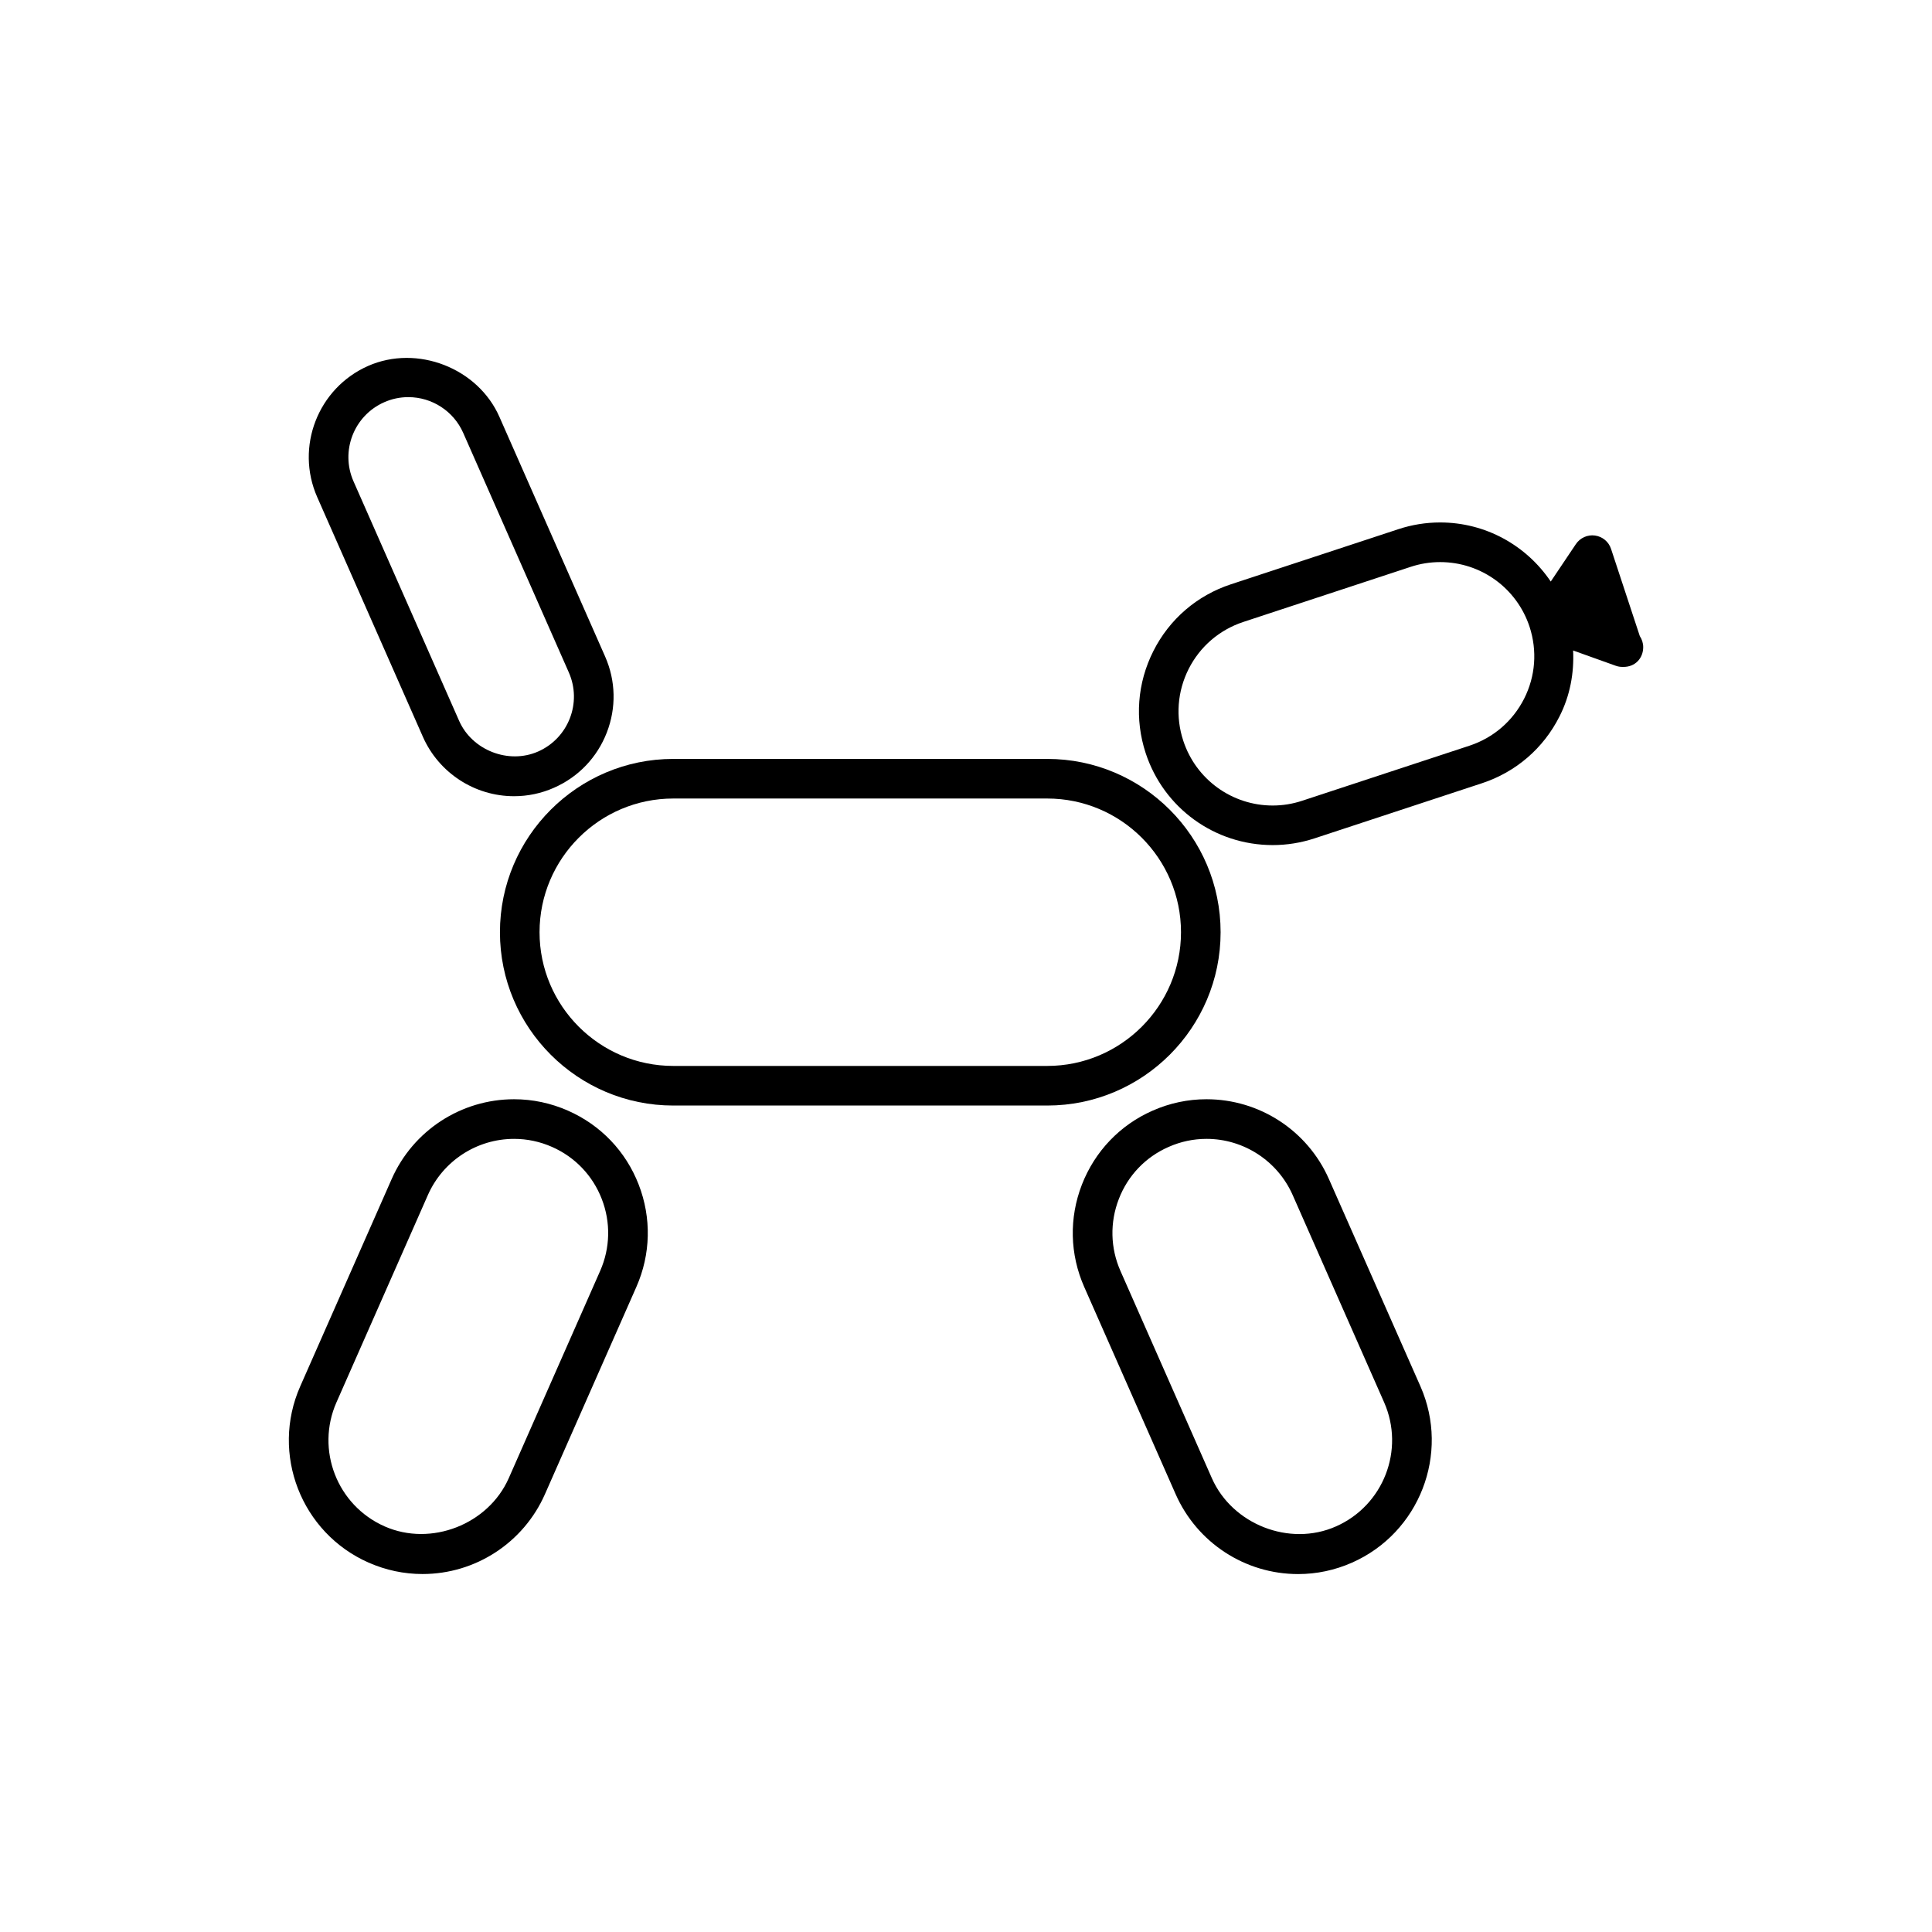
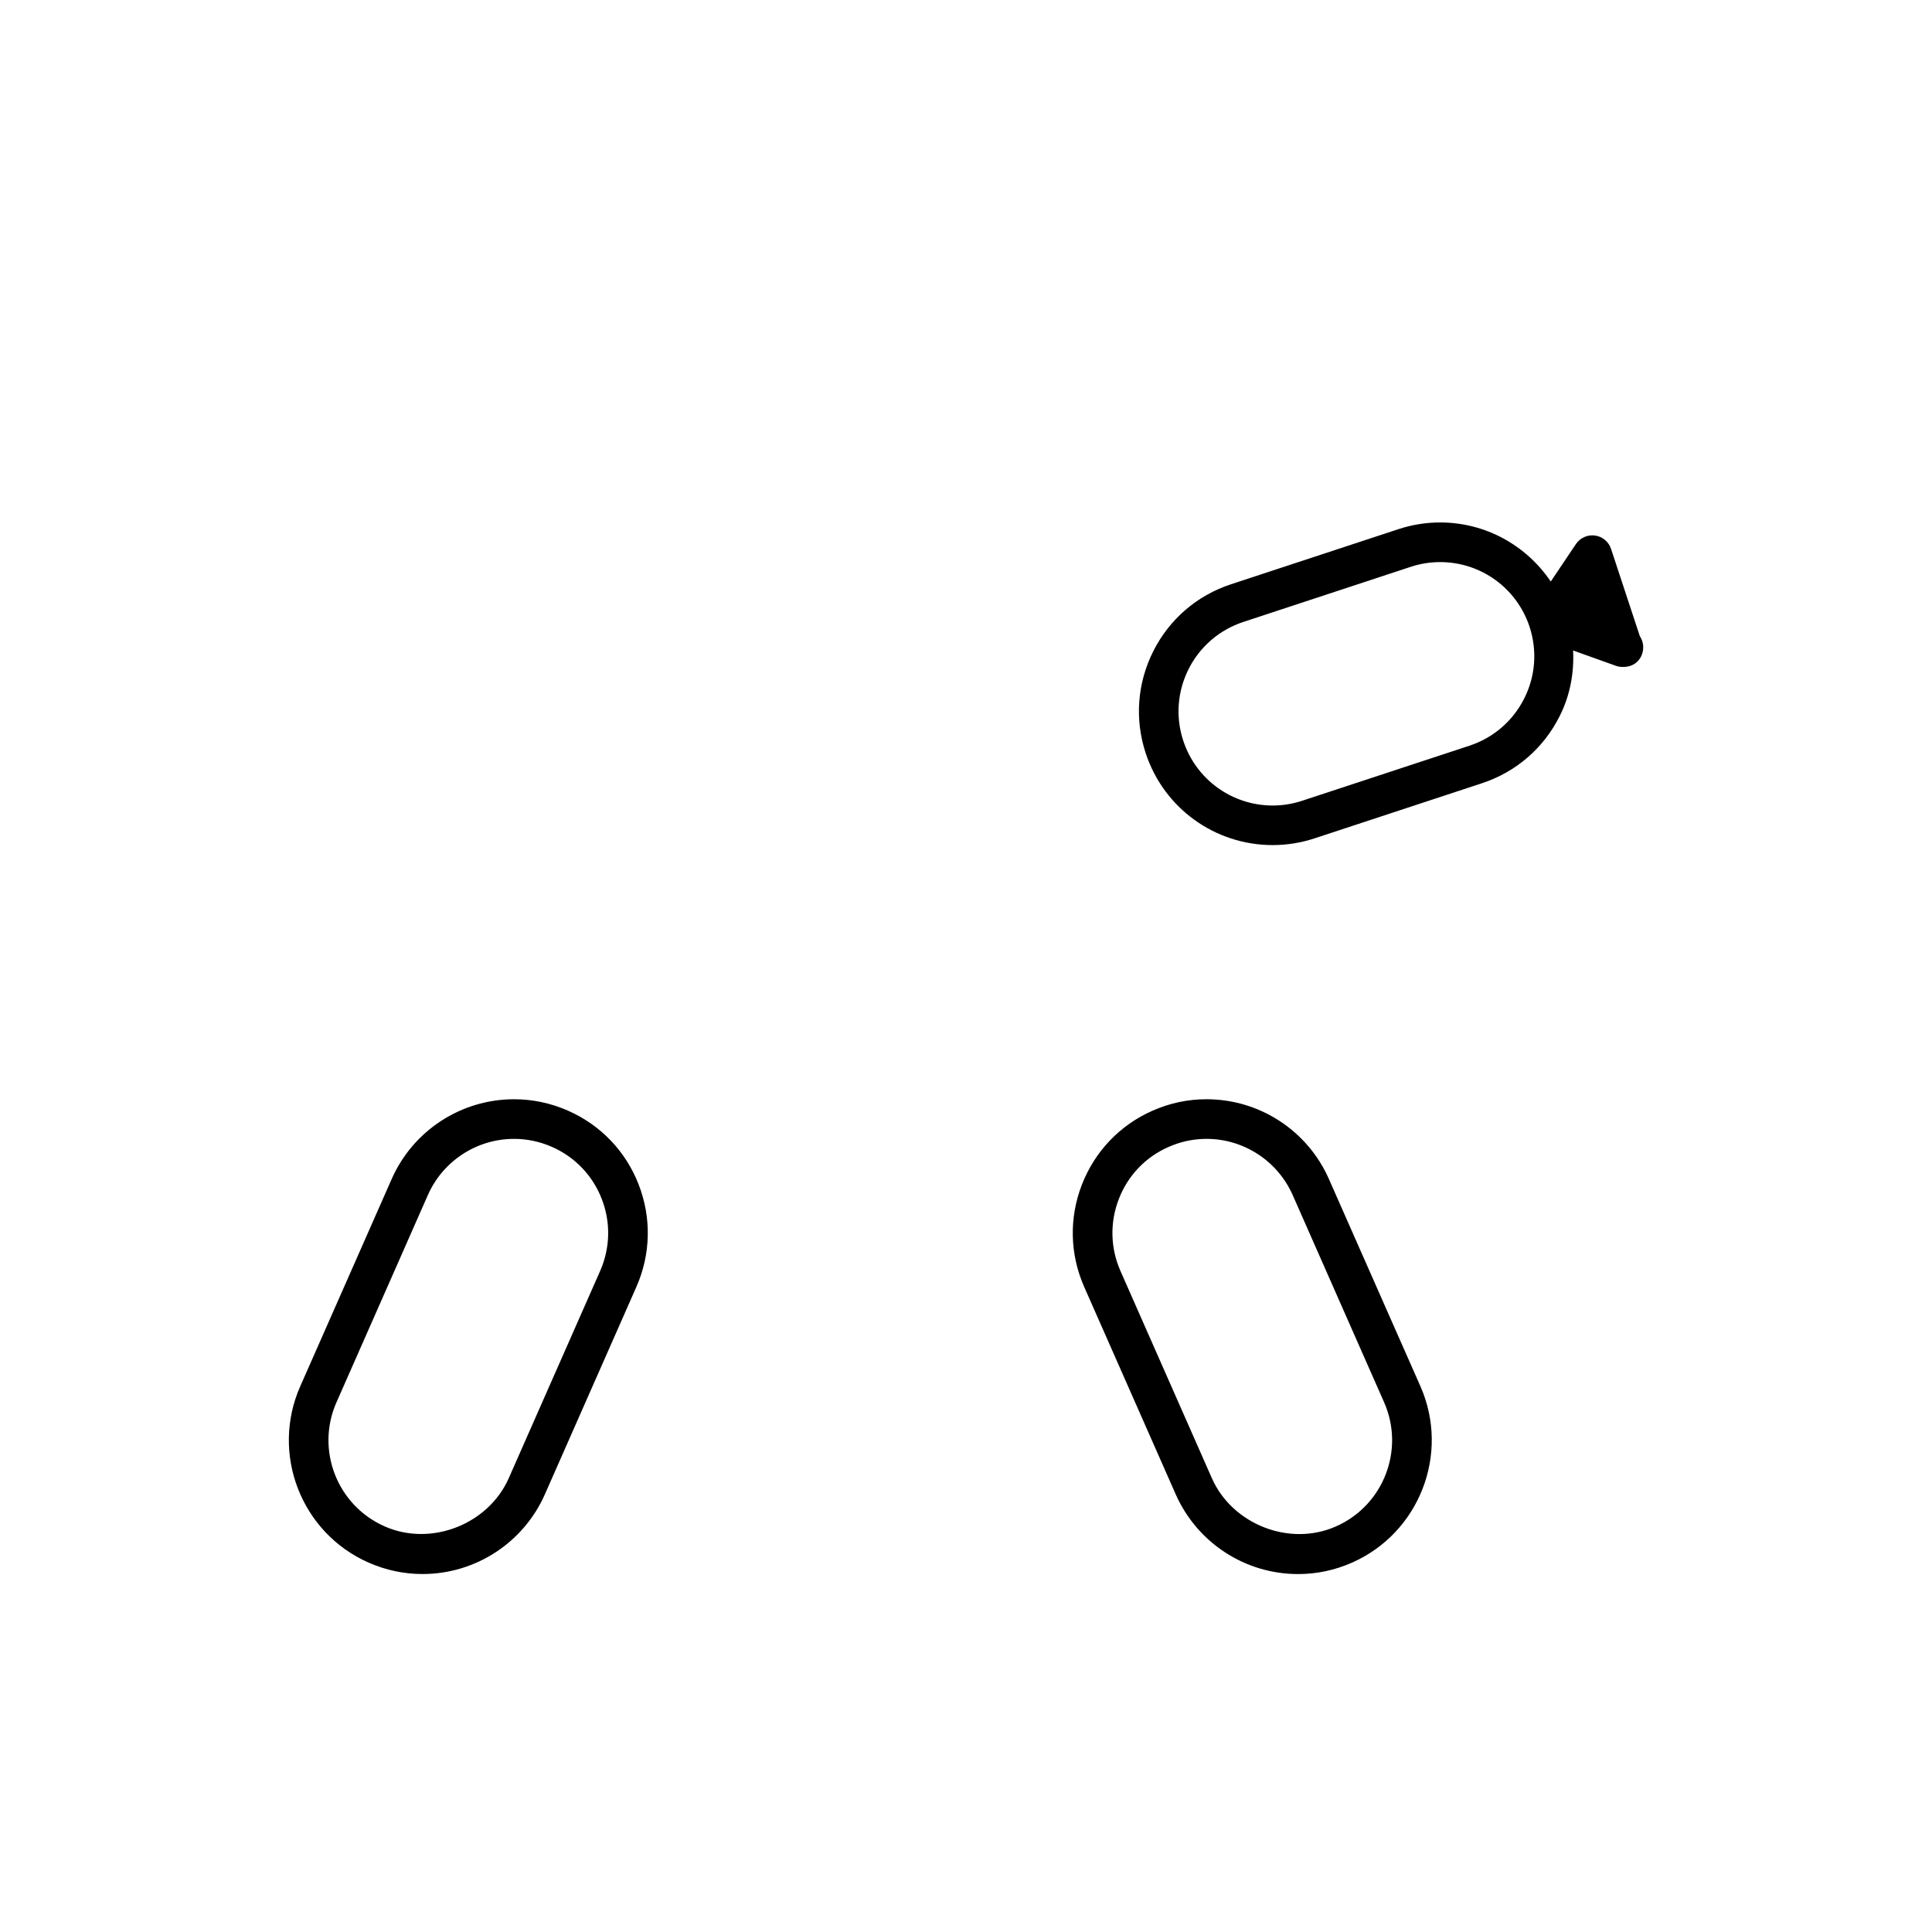
<svg xmlns="http://www.w3.org/2000/svg" fill="#000000" width="800px" height="800px" version="1.1" viewBox="144 144 512 512">
  <g>
-     <path d="m276.49 391.05c0 25.328 20.605 45.93 45.93 45.93h99.113c25.336 0 45.941-20.605 45.941-45.93 0-25.328-20.605-45.93-45.941-45.93h-99.113c-25.328 0-45.93 20.605-45.93 45.93zm45.93-35.434h99.113c19.555 0 35.445 15.902 35.445 35.434 0 19.543-15.91 35.434-35.445 35.434h-99.113c-19.531 0-35.434-15.91-35.434-35.434 0-19.531 15.902-35.434 35.434-35.434z" />
    <path d="m430.71 457.95c-3.422 8.828-3.203 18.453 0.621 27.109l24.234 54.926c5.68 12.859 18.391 21.16 32.453 21.16 4.922 0 9.742-1.027 14.266-3.023 17.875-7.883 26.02-28.855 18.148-46.727l-24.258-54.938c-5.656-12.848-18.391-21.148-32.434-21.148-4.945 0-9.742 1.02-14.285 3.023-8.66 3.812-15.305 10.781-18.746 19.617zm33.02-12.141c9.875 0 18.84 5.848 22.84 14.883l24.234 54.938c5.551 12.586-0.168 27.332-12.754 32.883-12.324 5.469-27.488-0.555-32.883-12.754l-24.234-54.938c-2.688-6.098-2.832-12.879-0.43-19.082 2.402-6.223 7.094-11.125 13.184-13.793 3.199-1.414 6.578-2.137 10.043-2.137z" />
-     <path d="m256.07 339.26c4.219 9.551 13.699 15.742 24.152 15.742 3.672 0 7.254-0.754 10.633-2.258 6.445-2.844 11.398-8.031 13.949-14.602s2.394-13.738-0.453-20.184l-28.004-63.492c-5.688-12.922-21.758-19.219-34.785-13.496-13.309 5.879-19.363 21.477-13.496 34.773zm-10.266-88.66c2.035-0.902 4.199-1.355 6.402-1.355 6.297 0 12.008 3.715 14.547 9.469l27.992 63.492c3.539 8.02-0.105 17.402-8.125 20.949-7.863 3.473-17.52-0.348-20.949-8.125l-27.992-63.48c-3.535-8.027 0.117-17.41 8.125-20.949z" />
    <path d="m241.69 558.11c4.543 1.996 9.352 3.023 14.285 3.023 14.043 0 26.773-8.301 32.441-21.16l24.227-54.926c3.82-8.66 4.031-18.293 0.621-27.109-3.422-8.836-10.078-15.785-18.746-19.605-4.543-1.996-9.352-3.023-14.285-3.023-14.043 0-26.773 8.301-32.441 21.16l-24.23 54.926c-7.891 17.875 0.242 38.832 18.129 46.715zm-8.523-42.477 24.227-54.938c3.988-9.035 12.953-14.883 22.84-14.883 3.465 0 6.844 0.715 10.055 2.129 6.098 2.688 10.781 7.59 13.184 13.793 2.402 6.191 2.258 12.984-0.43 19.082l-24.227 54.938c-5.394 12.195-20.551 18.199-32.883 12.754-12.598-5.555-18.316-20.289-12.766-32.875z" />
    <path d="m570.95 289.48c-0.621-1.922-2.277-3.285-4.262-3.559-1.973-0.273-3.938 0.609-5.059 2.266l-6.664 9.93c-6.477-9.605-17.297-15.66-29.316-15.66-3.746 0-7.484 0.598-11.074 1.785l-44.367 14.602c-8.996 2.961-16.301 9.246-20.562 17.707-4.262 8.449-4.984 18.055-2.027 27.047 4.797 14.578 18.324 24.359 33.66 24.359 3.746 0 7.484-0.598 11.094-1.785l44.348-14.602c8.996-2.961 16.301-9.246 20.562-17.707 2.793-5.488 3.894-11.492 3.609-17.477l11.336 4.062c0.598 0.211 1.188 0.293 1.762 0.293h0.125c3.223 0.062 5.352-2.309 5.352-5.246 0-1.09-0.348-2.09-0.902-2.93zm-23.039 39.676c-3.012 5.941-8.133 10.359-14.473 12.457l-44.367 14.602c-2.539 0.84-5.164 1.258-7.789 1.258-10.781 0-20.32-6.894-23.699-17.152-2.09-6.328-1.574-13.09 1.418-19.031 3.012-5.953 8.156-10.371 14.496-12.469l44.348-14.602c2.539-0.84 5.164-1.258 7.809-1.258 10.801 0 20.32 6.894 23.699 17.152 2.062 6.332 1.57 13.102-1.441 19.043z" />
  </g>
</svg>